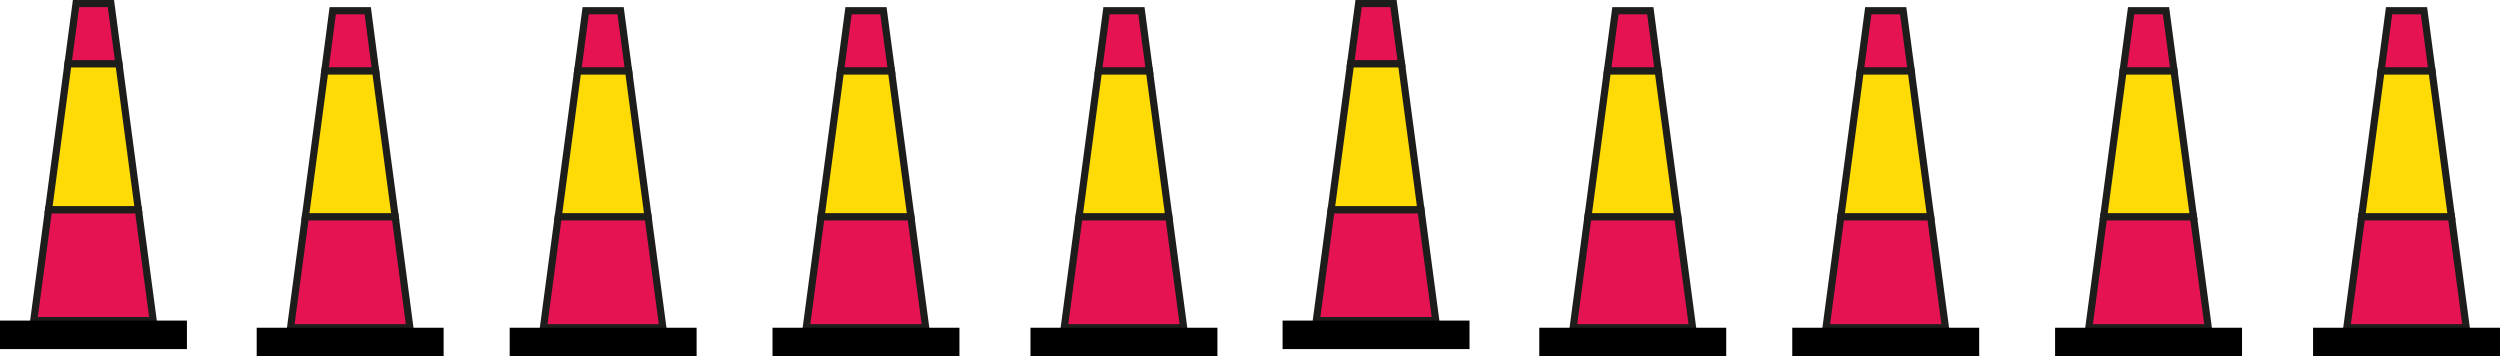
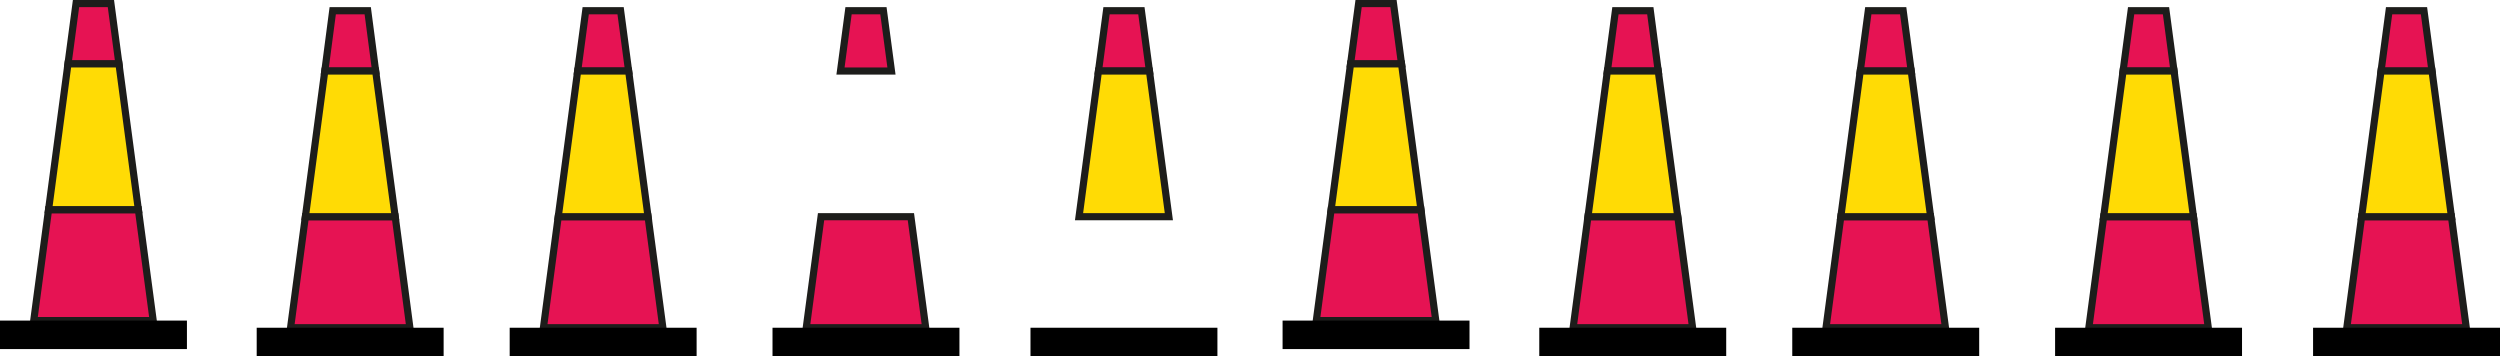
<svg xmlns="http://www.w3.org/2000/svg" id="Layer_2" data-name="Layer 2" viewBox="0 0 195.66 27.88">
  <defs>
    <style>
      .cls-1 {
        fill: #ffdb05;
      }

      .cls-1, .cls-2 {
        stroke: #1d1d1b;
        stroke-miterlimit: 10;
        stroke-width: .56px;
      }

      .cls-2 {
        fill: #e61353;
      }
    </style>
  </defs>
  <g id="Illustrations">
    <g>
      <g>
        <g>
          <polygon class="cls-2" points="111.21 16.41 104.18 16.41 103.02 25.09 112.37 25.09 111.21 16.41" />
          <polygon class="cls-2" points="109.06 .28 106.33 .28 105.7 5 109.69 5 109.06 .28" />
          <polygon class="cls-1" points="109.69 5 105.7 5 104.18 16.41 111.21 16.41 109.69 5" />
        </g>
        <rect x="100.38" y="25.09" width="14.63" height="2.23" />
      </g>
      <g>
        <g>
          <polygon class="cls-2" points="131.31 16.96 124.28 16.96 123.12 25.65 132.47 25.65 131.31 16.96" />
          <polygon class="cls-2" points="129.16 .84 126.43 .84 125.8 5.56 129.78 5.56 129.16 .84" />
          <polygon class="cls-1" points="129.78 5.56 125.8 5.56 124.28 16.96 131.31 16.96 129.78 5.56" />
        </g>
        <rect x="120.47" y="25.65" width="14.63" height="2.23" />
      </g>
      <g>
        <g>
          <polygon class="cls-2" points="151.1 16.96 144.07 16.96 142.91 25.65 152.26 25.65 151.1 16.96" />
          <polygon class="cls-2" points="148.95 .84 146.22 .84 145.59 5.56 149.58 5.56 148.95 .84" />
          <polygon class="cls-1" points="149.58 5.56 145.59 5.56 144.07 16.96 151.1 16.96 149.58 5.56" />
        </g>
        <rect x="140.27" y="25.65" width="14.63" height="2.23" />
      </g>
      <g>
        <g>
          <polygon class="cls-2" points="171.67 16.96 164.64 16.96 163.48 25.65 172.83 25.65 171.67 16.96" />
          <polygon class="cls-2" points="169.52 .84 166.79 .84 166.16 5.56 170.15 5.56 169.52 .84" />
          <polygon class="cls-1" points="170.15 5.56 166.16 5.56 164.64 16.96 171.67 16.96 170.15 5.56" />
        </g>
        <rect x="160.84" y="25.65" width="14.63" height="2.23" />
      </g>
      <g>
        <g>
          <polygon class="cls-2" points="191.86 16.96 184.83 16.96 183.67 25.65 193.02 25.65 191.86 16.96" />
          <polygon class="cls-2" points="189.71 .84 186.98 .84 186.35 5.56 190.34 5.56 189.71 .84" />
          <polygon class="cls-1" points="190.34 5.56 186.35 5.56 184.83 16.96 191.86 16.96 190.34 5.56" />
        </g>
        <rect x="181.03" y="25.65" width="14.63" height="2.23" />
      </g>
      <g>
        <g>
          <polygon class="cls-2" points="10.83 16.41 3.8 16.41 2.64 25.09 11.99 25.09 10.83 16.41" />
          <polygon class="cls-2" points="8.68 .28 5.95 .28 5.32 5 9.31 5 8.68 .28" />
          <polygon class="cls-1" points="9.31 5 5.32 5 3.8 16.41 10.83 16.41 9.31 5" />
        </g>
        <rect y="25.09" width="14.63" height="2.23" />
      </g>
      <g>
        <g>
          <polygon class="cls-2" points="30.93 16.96 23.9 16.96 22.74 25.65 32.08 25.65 30.93 16.96" />
          <polygon class="cls-2" points="28.78 .84 26.04 .84 25.42 5.56 29.4 5.56 28.78 .84" />
          <polygon class="cls-1" points="29.4 5.56 25.42 5.56 23.9 16.96 30.93 16.96 29.4 5.56" />
        </g>
        <rect x="20.09" y="25.65" width="14.63" height="2.23" />
      </g>
      <g>
        <g>
          <polygon class="cls-2" points="50.72 16.96 43.69 16.96 42.53 25.65 51.88 25.65 50.72 16.96" />
          <polygon class="cls-2" points="48.57 .84 45.84 .84 45.21 5.56 49.2 5.56 48.57 .84" />
          <polygon class="cls-1" points="49.2 5.56 45.21 5.56 43.69 16.96 50.72 16.96 49.2 5.56" />
        </g>
        <rect x="39.89" y="25.65" width="14.63" height="2.23" />
      </g>
      <g>
        <g>
          <polygon class="cls-2" points="71.29 16.96 64.26 16.96 63.1 25.65 72.45 25.65 71.29 16.96" />
          <polygon class="cls-2" points="69.14 .84 66.41 .84 65.78 5.56 69.77 5.56 69.14 .84" />
-           <polygon class="cls-1" points="69.77 5.56 65.78 5.56 64.26 16.96 71.29 16.96 69.77 5.56" />
        </g>
        <rect x="60.46" y="25.65" width="14.63" height="2.23" />
      </g>
      <g>
        <g>
-           <polygon class="cls-2" points="91.48 16.96 84.45 16.96 83.29 25.65 92.64 25.65 91.48 16.96" />
          <polygon class="cls-2" points="89.33 .84 86.6 .84 85.97 5.56 89.96 5.56 89.33 .84" />
          <polygon class="cls-1" points="89.96 5.56 85.97 5.56 84.45 16.96 91.48 16.96 89.96 5.56" />
        </g>
        <rect x="80.65" y="25.65" width="14.63" height="2.23" />
      </g>
    </g>
  </g>
</svg>